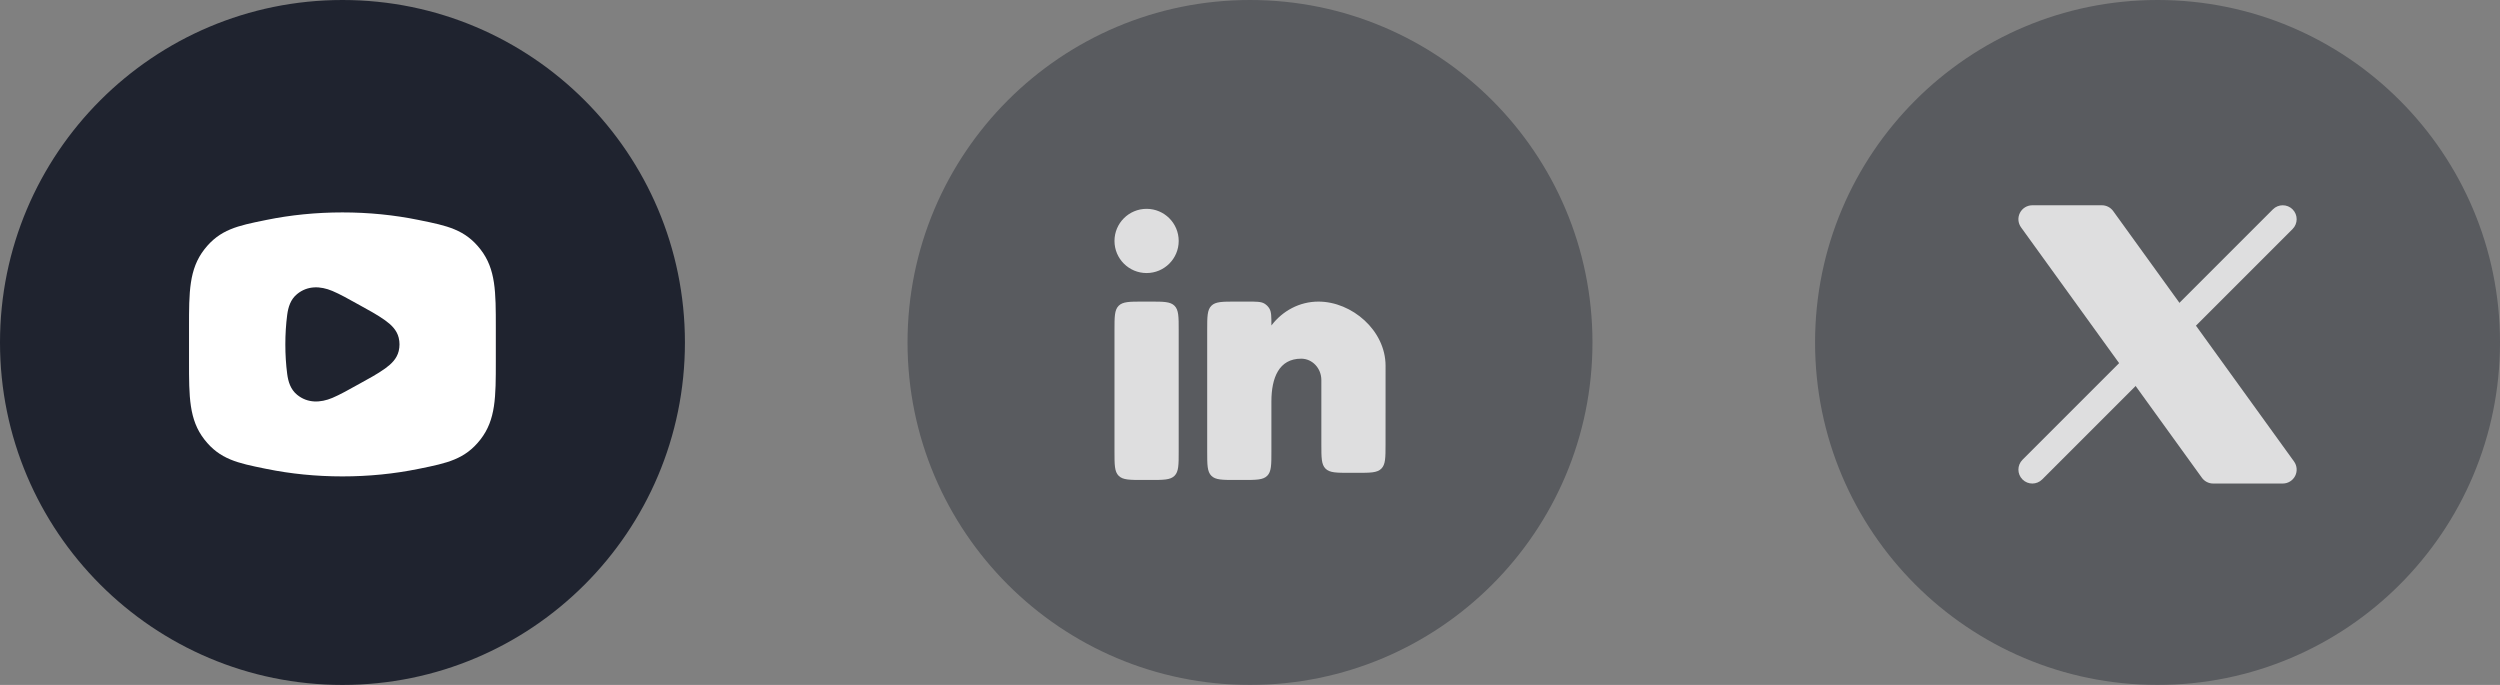
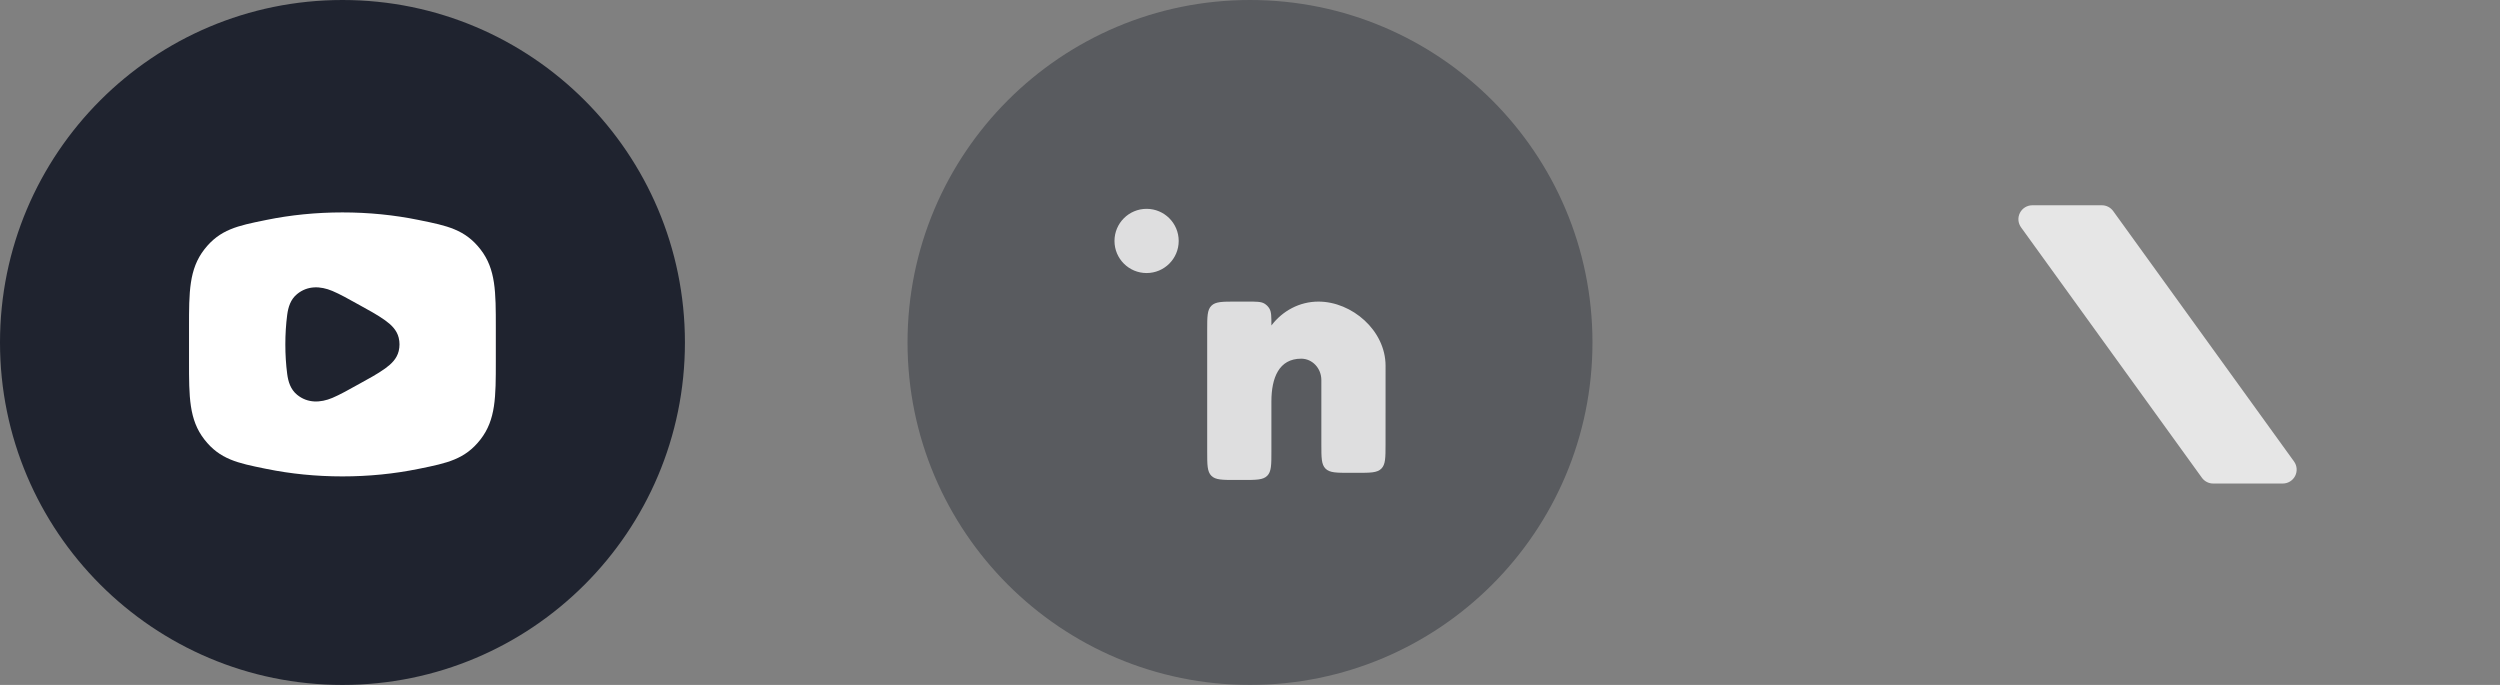
<svg xmlns="http://www.w3.org/2000/svg" fill="none" height="100%" overflow="visible" preserveAspectRatio="none" style="display: block;" viewBox="0 0 146 40" width="100%">
  <rect x="0" y="0" width="146" height="40" fill="#808080" stroke="none" />
  <g id="Frame 1618871126">
    <g id="Group 1321314283">
      <circle cx="20" cy="20" fill="#1F232F" id="BG" r="20" />
      <g id="Group 1321314281">
        <g id="youtube">
          <path d="M19.997 12.405C18.449 12.405 16.961 12.558 15.578 12.84L15.472 12.862C13.893 13.183 12.841 13.397 11.935 14.563C11.038 15.716 11.038 17.053 11.039 19.124V21.103C11.038 23.174 11.038 24.511 11.935 25.665C12.841 26.83 13.893 27.044 15.472 27.366L15.578 27.387C16.961 27.669 18.449 27.822 19.997 27.822C21.546 27.822 23.034 27.669 24.417 27.387L24.523 27.366C26.102 27.044 27.154 26.83 28.06 25.665C28.957 24.511 28.957 23.174 28.956 21.103V19.124C28.957 17.053 28.957 15.716 28.06 14.563C27.154 13.397 26.102 13.183 24.523 12.862L24.417 12.84C23.034 12.558 21.546 12.405 19.997 12.405Z" fill="white" id="Vector" />
          <path d="M21.008 17.823C20.367 17.465 19.842 17.172 19.41 16.991C18.707 16.696 17.962 16.672 17.35 17.174C16.967 17.487 16.831 17.937 16.772 18.39C16.628 19.485 16.628 20.742 16.772 21.837C16.831 22.29 16.967 22.74 17.35 23.054C17.962 23.555 18.707 23.532 19.41 23.237C19.842 23.055 20.367 22.762 21.008 22.404C21.51 22.124 22.025 21.855 22.493 21.519C22.843 21.267 23.175 20.956 23.285 20.501C23.346 20.246 23.346 19.981 23.285 19.726C23.175 19.272 22.843 18.96 22.493 18.709C22.025 18.372 21.51 18.104 21.008 17.823Z" fill="#1F232F" id="Vector_2" />
        </g>
      </g>
    </g>
    <g id="Group 1321314288">
      <circle cx="73" cy="20" fill="#1F232F" id="BG_2" opacity="0.4" r="20" />
      <g id="Group 1321314287" opacity="0.8">
        <g id="linkedin-02">
-           <path d="M67.169 17.613H66.753C65.967 17.613 65.574 17.613 65.33 17.857C65.086 18.101 65.086 18.494 65.086 19.28V26.363C65.086 27.149 65.086 27.542 65.33 27.786C65.574 28.03 65.967 28.03 66.753 28.03H67.169C67.955 28.03 68.348 28.03 68.592 27.786C68.836 27.542 68.836 27.149 68.836 26.363V19.28C68.836 18.494 68.836 18.101 68.592 17.857C68.348 17.613 67.955 17.613 67.169 17.613Z" fill="white" id="Vector_3" />
          <path d="M68.836 14.071C68.836 15.107 67.996 15.946 66.961 15.946C65.925 15.946 65.086 15.107 65.086 14.071C65.086 13.036 65.925 12.196 66.961 12.196C67.996 12.196 68.836 13.036 68.836 14.071Z" fill="white" id="Vector_4" />
          <path d="M72.855 17.613H72.167C71.381 17.613 70.988 17.613 70.744 17.857C70.5 18.101 70.5 18.494 70.5 19.28V26.363C70.5 27.149 70.5 27.542 70.744 27.786C70.988 28.03 71.381 28.03 72.167 28.03H72.583C73.369 28.03 73.762 28.03 74.006 27.786C74.25 27.542 74.25 27.149 74.25 26.363L74.25 23.447C74.25 22.066 74.69 20.947 75.99 20.947C76.64 20.947 77.167 21.506 77.167 22.197V25.947C77.167 26.732 77.167 27.125 77.411 27.369C77.655 27.613 78.048 27.613 78.833 27.613H79.249C80.034 27.613 80.427 27.613 80.671 27.369C80.915 27.125 80.915 26.733 80.916 25.947L80.917 21.363C80.917 19.292 78.947 17.613 76.997 17.613C75.887 17.613 74.897 18.157 74.25 19.008C74.25 18.483 74.25 18.221 74.136 18.026C74.064 17.902 73.961 17.8 73.838 17.727C73.643 17.613 73.38 17.613 72.855 17.613Z" fill="white" id="Vector_5" />
        </g>
      </g>
    </g>
    <g id="Group 1321314286">
-       <circle cx="126" cy="20" fill="#1F232F" id="BG_3" opacity="0.4" r="20" />
      <g id="Group 1321314285" opacity="0.8">
        <g id="new-twitter">
          <path d="M117.964 12.431C118.103 12.159 118.382 11.988 118.688 11.988H122.75C123.011 11.988 123.256 12.114 123.409 12.325L133.971 26.95C134.15 27.197 134.175 27.524 134.036 27.796C133.897 28.067 133.618 28.238 133.313 28.238H129.25C128.989 28.238 128.744 28.113 128.591 27.901L118.029 13.277C117.85 13.029 117.825 12.703 117.964 12.431Z" fill="white" id="Vector_6" />
-           <path d="M118.113 26.851L132.738 12.226C133.055 11.909 133.57 11.909 133.887 12.226C134.204 12.544 134.204 13.058 133.887 13.375L119.262 28C118.945 28.318 118.43 28.318 118.113 28C117.796 27.683 117.796 27.169 118.113 26.851Z" fill="white" id="Vector_7" />
        </g>
      </g>
    </g>
  </g>
</svg>